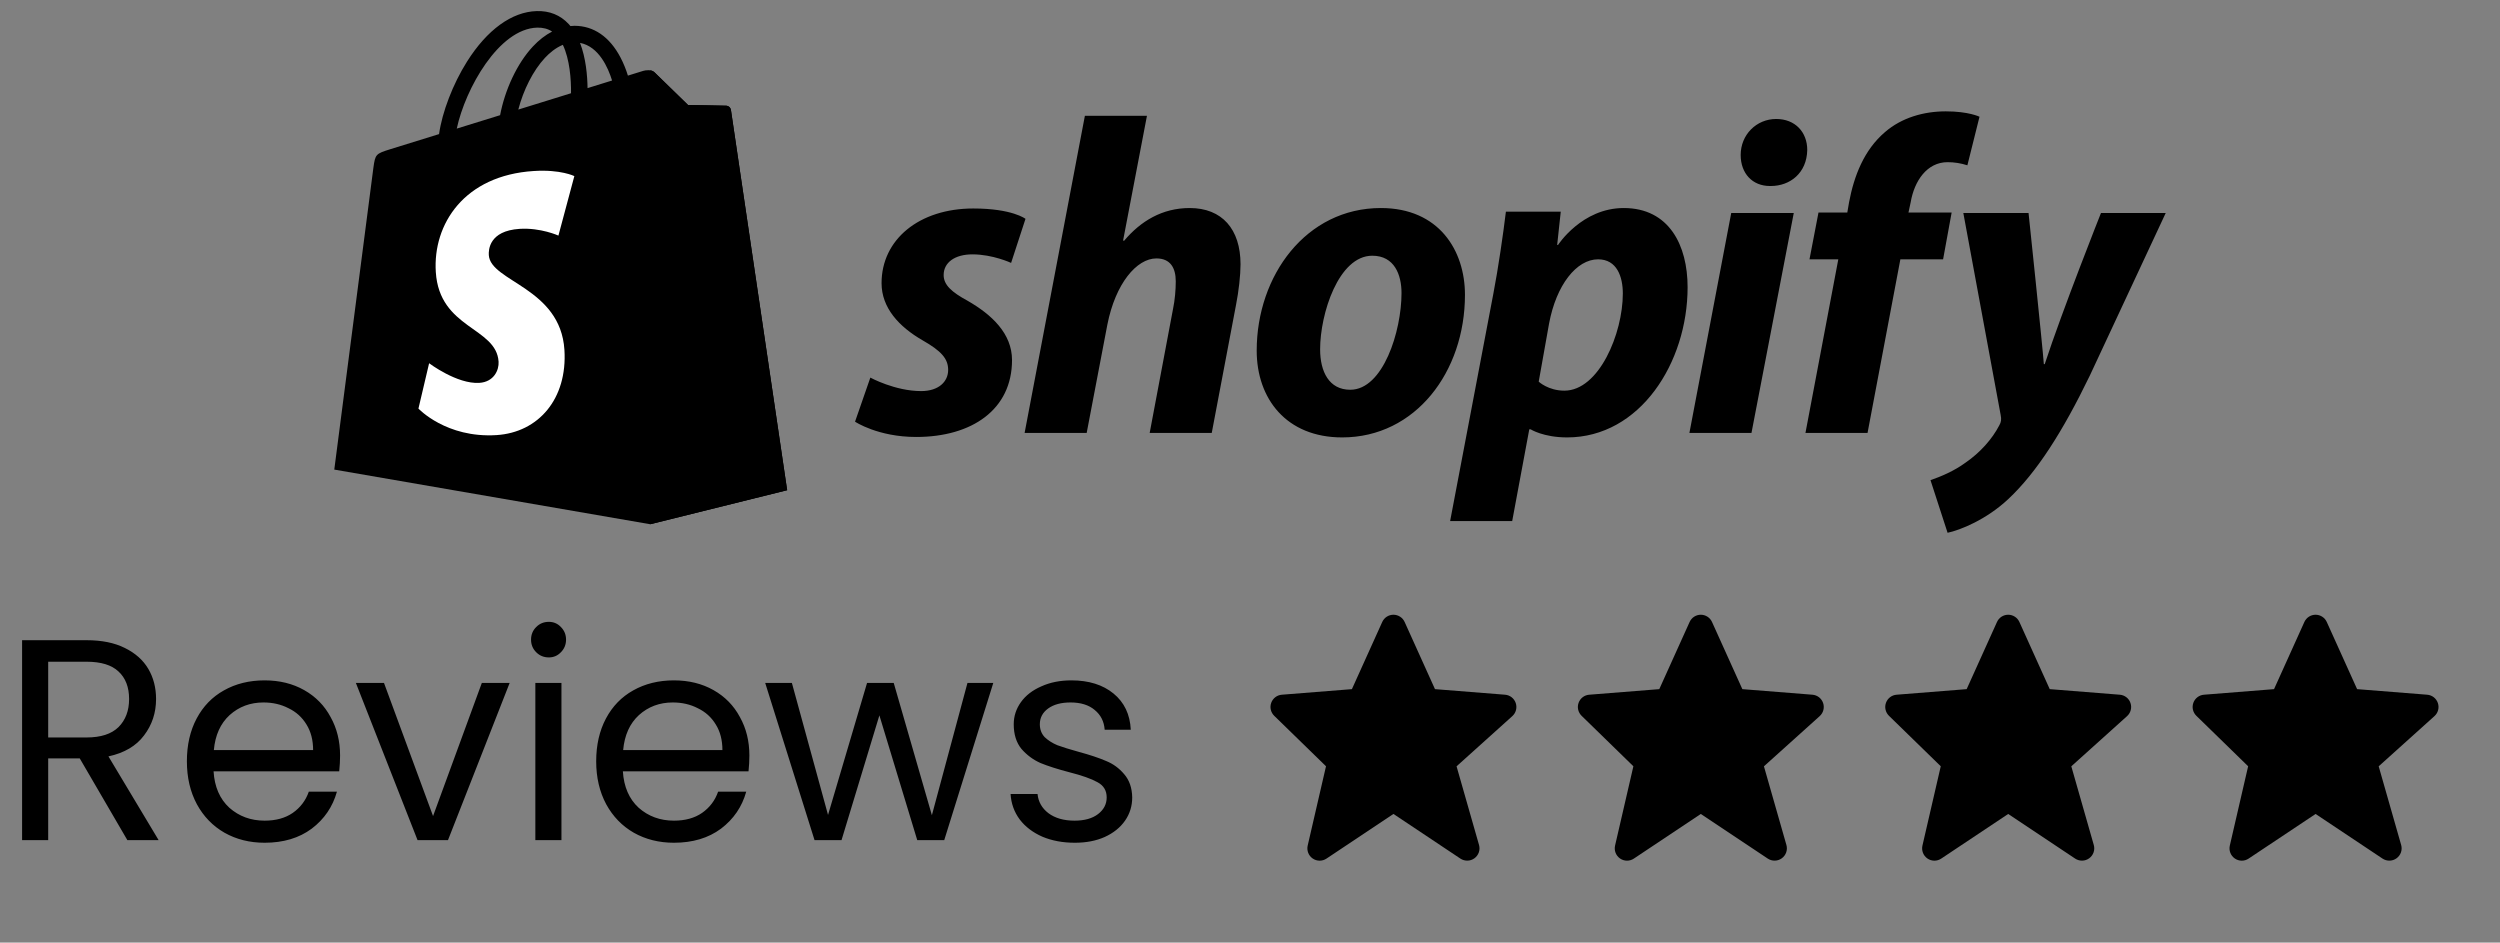
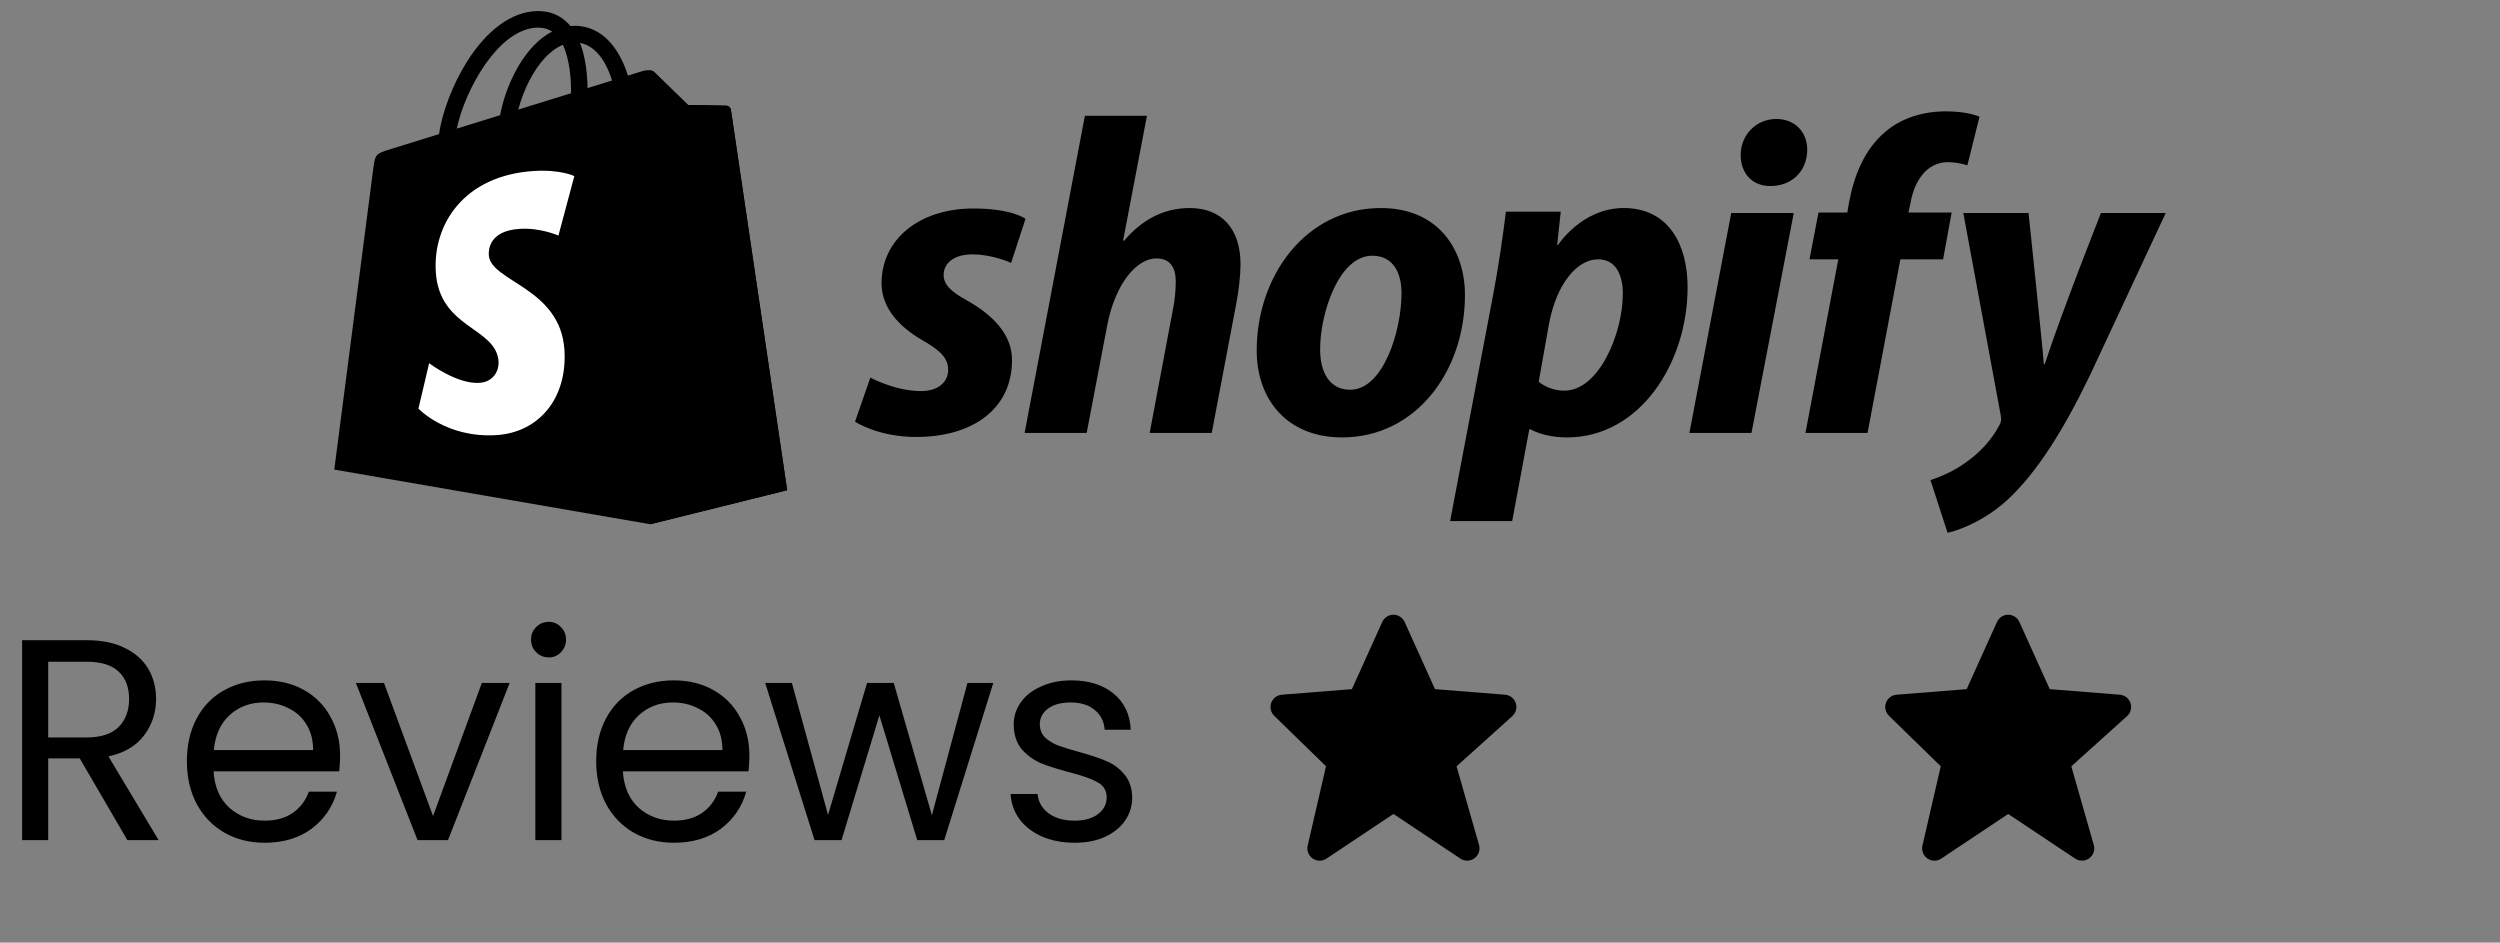
<svg xmlns="http://www.w3.org/2000/svg" width="122" height="46" viewBox="0 0 122 46" fill="none">
  <rect x="0" y="0" width="122" height="46" fill="#808080" stroke="none" />
  <g clip-path="url(#clip0_343_2289)">
    <path d="M35.669 5.362C35.661 5.308 35.635 5.259 35.595 5.222C35.555 5.185 35.504 5.162 35.45 5.158C35.359 5.15 33.576 5.123 33.576 5.123C33.576 5.123 32.085 3.675 31.938 3.528C31.79 3.381 31.503 3.425 31.391 3.458C31.39 3.459 31.111 3.545 30.642 3.69C30.549 3.386 30.429 3.092 30.283 2.81C29.753 1.797 28.975 1.261 28.036 1.259H28.032C27.967 1.259 27.903 1.266 27.837 1.271C27.81 1.238 27.782 1.205 27.753 1.174C27.343 0.735 26.818 0.522 26.19 0.541C24.977 0.576 23.769 1.452 22.789 3.008C22.099 4.103 21.575 5.479 21.426 6.544L19.038 7.284C18.335 7.505 18.313 7.526 18.221 8.189C18.153 8.69 16.313 22.916 16.313 22.916L31.731 25.583L38.413 23.922C38.413 23.922 35.687 5.488 35.669 5.362ZM29.869 3.929L28.673 4.3C28.664 3.686 28.591 2.831 28.305 2.093C29.225 2.267 29.678 3.308 29.869 3.929ZM27.866 4.55L25.293 5.347C25.541 4.394 26.013 3.446 26.593 2.824C26.808 2.593 27.109 2.335 27.467 2.188C27.802 2.888 27.875 3.879 27.866 4.55V4.55ZM26.214 1.348C26.499 1.342 26.738 1.405 26.943 1.54C26.615 1.71 26.298 1.954 26.001 2.273C25.231 3.1 24.64 4.383 24.405 5.621C23.67 5.849 22.952 6.071 22.29 6.276C22.708 4.327 24.341 1.403 26.214 1.348Z" fill="black" />
    <path d="M35.45 5.159C35.359 5.151 33.577 5.124 33.577 5.124C33.577 5.124 32.086 3.676 31.939 3.529C31.881 3.476 31.809 3.442 31.731 3.434L31.732 25.582L38.414 23.922C38.414 23.922 35.687 5.489 35.67 5.363C35.661 5.309 35.635 5.26 35.595 5.223C35.556 5.186 35.505 5.163 35.45 5.158V5.159Z" fill="black" />
    <path d="M28.028 8.594L27.251 11.497C27.251 11.497 26.386 11.104 25.36 11.168C23.855 11.263 23.839 12.212 23.854 12.45C23.936 13.749 27.352 14.032 27.544 17.074C27.695 19.467 26.275 21.104 24.229 21.233C21.772 21.388 20.42 19.939 20.42 19.939L20.941 17.726C20.941 17.726 22.302 18.753 23.391 18.684C24.102 18.639 24.357 18.06 24.331 17.651C24.224 15.957 21.443 16.057 21.267 13.274C21.119 10.932 22.657 8.558 26.051 8.345C27.358 8.26 28.028 8.594 28.028 8.594Z" fill="white" />
    <path d="M47.213 14.674C46.445 14.257 46.05 13.906 46.05 13.423C46.05 12.808 46.598 12.413 47.455 12.413C48.452 12.413 49.342 12.83 49.342 12.83L50.044 10.679C50.044 10.679 49.399 10.174 47.498 10.174C44.853 10.174 43.02 11.688 43.02 13.818C43.02 15.025 43.876 15.947 45.018 16.605C45.94 17.131 46.27 17.505 46.27 18.053C46.27 18.624 45.808 19.085 44.953 19.085C43.677 19.085 42.473 18.427 42.473 18.427L41.726 20.578C41.726 20.578 42.839 21.324 44.711 21.324C47.433 21.324 49.387 19.985 49.387 17.571C49.386 16.277 48.399 15.354 47.213 14.674V14.674ZM58.057 10.152C56.718 10.152 55.664 10.789 54.852 11.754L54.808 11.732L55.971 5.652H52.942L50.001 21.127H53.03L54.04 15.837C54.435 13.839 55.467 12.611 56.433 12.611C57.113 12.611 57.377 13.072 57.377 13.73C57.377 14.148 57.333 14.653 57.245 15.069L56.104 21.128H59.133L60.319 14.872C60.45 14.213 60.538 13.424 60.538 12.896C60.537 11.183 59.637 10.152 58.057 10.152L58.057 10.152ZM67.385 10.152C63.741 10.152 61.327 13.445 61.327 17.11C61.327 19.459 62.776 21.346 65.498 21.346C69.076 21.346 71.49 18.142 71.49 14.389C71.49 12.216 70.217 10.152 67.385 10.152V10.152ZM65.893 19.02C64.861 19.02 64.422 18.142 64.422 17.045C64.422 15.311 65.322 12.479 66.968 12.479C68.044 12.479 68.394 13.402 68.394 14.301C68.394 16.167 67.495 19.02 65.893 19.02ZM79.238 10.152C77.194 10.152 76.033 11.952 76.033 11.952H75.99L76.165 10.328H73.488C73.356 11.426 73.114 13.093 72.873 14.345L70.766 25.429H73.795L74.629 20.951H74.695C74.695 20.951 75.317 21.346 76.473 21.346C80.029 21.346 82.355 17.703 82.355 14.015C82.355 11.974 81.455 10.152 79.238 10.152ZM76.341 19.064C75.555 19.064 75.089 18.625 75.089 18.625L75.594 15.793C75.945 13.906 76.933 12.655 77.987 12.655C78.909 12.655 79.194 13.51 79.194 14.323C79.194 16.276 78.031 19.064 76.341 19.064V19.064ZM86.679 5.806C85.714 5.806 84.945 6.574 84.945 7.562C84.945 8.462 85.516 9.077 86.372 9.077H86.416C87.36 9.077 88.172 8.44 88.194 7.321C88.194 6.443 87.601 5.806 86.679 5.806V5.806ZM82.443 21.127H85.472L87.536 10.394H84.484L82.443 21.127ZM95.24 10.372H93.133L93.242 9.867C93.418 8.835 94.033 7.914 95.042 7.914C95.37 7.914 95.696 7.966 96.008 8.067L96.6 5.697C96.6 5.697 96.074 5.434 94.954 5.434C93.878 5.434 92.803 5.741 91.991 6.443C90.959 7.321 90.476 8.594 90.235 9.867L90.148 10.372H88.742L88.303 12.655H89.709L88.106 21.128H91.136L92.738 12.655H94.823L95.24 10.372ZM102.527 10.395C102.527 10.395 100.634 15.165 99.783 17.769H99.739C99.681 16.93 98.993 10.394 98.993 10.394H95.81L97.632 20.249C97.677 20.468 97.655 20.601 97.567 20.754C97.215 21.434 96.623 22.093 95.92 22.576C95.35 22.993 94.713 23.256 94.208 23.432L95.042 26C95.657 25.869 96.93 25.363 98.005 24.354C99.388 23.059 100.661 21.061 101.978 18.34L105.688 10.393H102.527V10.395Z" fill="black" />
  </g>
  <path d="M6.216 41L3.892 37.01H2.352V41H1.078V31.242H4.228C4.965 31.242 5.586 31.368 6.09 31.62C6.603 31.872 6.986 32.213 7.238 32.642C7.49 33.071 7.616 33.561 7.616 34.112C7.616 34.784 7.42 35.377 7.028 35.89C6.645 36.403 6.067 36.744 5.292 36.912L7.742 41H6.216ZM2.352 35.988H4.228C4.919 35.988 5.437 35.82 5.782 35.484C6.127 35.139 6.3 34.681 6.3 34.112C6.3 33.533 6.127 33.085 5.782 32.768C5.446 32.451 4.928 32.292 4.228 32.292H2.352V35.988ZM16.596 36.87C16.596 37.113 16.582 37.369 16.554 37.64H10.422C10.468 38.396 10.725 38.989 11.192 39.418C11.668 39.838 12.242 40.048 12.914 40.048C13.464 40.048 13.922 39.922 14.286 39.67C14.659 39.409 14.92 39.063 15.07 38.634H16.442C16.236 39.371 15.826 39.973 15.21 40.44C14.594 40.897 13.828 41.126 12.914 41.126C12.186 41.126 11.532 40.963 10.954 40.636C10.384 40.309 9.936 39.847 9.61 39.25C9.283 38.643 9.12 37.943 9.12 37.15C9.12 36.357 9.278 35.661 9.596 35.064C9.913 34.467 10.356 34.009 10.926 33.692C11.504 33.365 12.167 33.202 12.914 33.202C13.642 33.202 14.286 33.361 14.846 33.678C15.406 33.995 15.835 34.434 16.134 34.994C16.442 35.545 16.596 36.17 16.596 36.87ZM15.28 36.604C15.28 36.119 15.172 35.703 14.958 35.358C14.743 35.003 14.449 34.737 14.076 34.56C13.712 34.373 13.306 34.28 12.858 34.28C12.214 34.28 11.663 34.485 11.206 34.896C10.758 35.307 10.501 35.876 10.436 36.604H15.28ZM21.133 39.824L23.513 33.328H24.871L21.861 41H20.377L17.367 33.328H18.739L21.133 39.824ZM26.783 32.082C26.54 32.082 26.335 31.998 26.167 31.83C25.999 31.662 25.915 31.457 25.915 31.214C25.915 30.971 25.999 30.766 26.167 30.598C26.335 30.43 26.54 30.346 26.783 30.346C27.016 30.346 27.212 30.43 27.371 30.598C27.539 30.766 27.623 30.971 27.623 31.214C27.623 31.457 27.539 31.662 27.371 31.83C27.212 31.998 27.016 32.082 26.783 32.082ZM27.399 33.328V41H26.125V33.328H27.399ZM36.57 36.87C36.57 37.113 36.556 37.369 36.528 37.64H30.396C30.443 38.396 30.7 38.989 31.166 39.418C31.642 39.838 32.216 40.048 32.888 40.048C33.439 40.048 33.896 39.922 34.26 39.67C34.633 39.409 34.895 39.063 35.044 38.634H36.416C36.211 39.371 35.8 39.973 35.184 40.44C34.568 40.897 33.803 41.126 32.888 41.126C32.16 41.126 31.507 40.963 30.928 40.636C30.359 40.309 29.911 39.847 29.584 39.25C29.258 38.643 29.094 37.943 29.094 37.15C29.094 36.357 29.253 35.661 29.57 35.064C29.887 34.467 30.331 34.009 30.9 33.692C31.479 33.365 32.142 33.202 32.888 33.202C33.616 33.202 34.26 33.361 34.82 33.678C35.38 33.995 35.809 34.434 36.108 34.994C36.416 35.545 36.57 36.17 36.57 36.87ZM35.254 36.604C35.254 36.119 35.147 35.703 34.932 35.358C34.718 35.003 34.423 34.737 34.05 34.56C33.686 34.373 33.28 34.28 32.832 34.28C32.188 34.28 31.637 34.485 31.18 34.896C30.732 35.307 30.476 35.876 30.41 36.604H35.254ZM48.472 33.328L46.078 41H44.762L42.914 34.91L41.066 41H39.75L37.342 33.328H38.644L40.408 39.768L42.312 33.328H43.614L45.476 39.782L47.212 33.328H48.472ZM52.452 41.126C51.864 41.126 51.337 41.028 50.87 40.832C50.404 40.627 50.035 40.347 49.764 39.992C49.493 39.628 49.344 39.213 49.316 38.746H50.632C50.669 39.129 50.847 39.441 51.164 39.684C51.491 39.927 51.916 40.048 52.438 40.048C52.923 40.048 53.306 39.941 53.586 39.726C53.866 39.511 54.006 39.241 54.006 38.914C54.006 38.578 53.857 38.331 53.558 38.172C53.26 38.004 52.797 37.841 52.172 37.682C51.603 37.533 51.136 37.383 50.772 37.234C50.417 37.075 50.109 36.847 49.848 36.548C49.596 36.24 49.47 35.839 49.47 35.344C49.47 34.952 49.587 34.593 49.82 34.266C50.053 33.939 50.385 33.683 50.814 33.496C51.243 33.3 51.733 33.202 52.284 33.202C53.133 33.202 53.819 33.417 54.342 33.846C54.865 34.275 55.145 34.863 55.182 35.61H53.908C53.88 35.209 53.717 34.887 53.418 34.644C53.129 34.401 52.737 34.28 52.242 34.28C51.785 34.28 51.421 34.378 51.15 34.574C50.88 34.77 50.744 35.027 50.744 35.344C50.744 35.596 50.824 35.806 50.982 35.974C51.15 36.133 51.355 36.263 51.598 36.366C51.85 36.459 52.196 36.567 52.634 36.688C53.185 36.837 53.633 36.987 53.978 37.136C54.324 37.276 54.617 37.491 54.86 37.78C55.112 38.069 55.243 38.447 55.252 38.914C55.252 39.334 55.136 39.712 54.902 40.048C54.669 40.384 54.337 40.65 53.908 40.846C53.488 41.033 53.003 41.126 52.452 41.126Z" fill="black" />
  <g clip-path="url(#clip0_343_2255)">
    <path d="M73.968 34.308C73.93 34.197 73.861 34.099 73.769 34.027C73.676 33.955 73.564 33.911 73.447 33.902L70.027 33.63L68.547 30.354C68.499 30.248 68.423 30.158 68.326 30.096C68.229 30.033 68.116 29.999 68 29.999C67.885 29.999 67.772 30.032 67.674 30.095C67.577 30.158 67.501 30.247 67.453 30.353L65.973 33.63L62.553 33.902C62.438 33.911 62.328 33.953 62.236 34.023C62.145 34.093 62.075 34.188 62.036 34.296C61.996 34.405 61.989 34.522 62.015 34.634C62.041 34.747 62.099 34.849 62.181 34.93L64.709 37.394L63.815 41.265C63.788 41.382 63.797 41.505 63.84 41.617C63.883 41.729 63.959 41.826 64.058 41.894C64.157 41.963 64.275 42 64.395 42.001C64.515 42.002 64.633 41.966 64.733 41.899L68 39.721L71.267 41.899C71.369 41.967 71.49 42.002 71.612 41.999C71.735 41.997 71.854 41.957 71.953 41.884C72.052 41.812 72.127 41.711 72.167 41.595C72.207 41.479 72.211 41.354 72.177 41.236L71.08 37.396L73.801 34.947C73.98 34.786 74.045 34.535 73.968 34.308Z" fill="black" />
  </g>
  <g clip-path="url(#clip1_343_2255)">
    <path d="M88.968 34.308C88.93 34.197 88.861 34.099 88.769 34.027C88.676 33.955 88.564 33.911 88.447 33.902L85.027 33.63L83.547 30.354C83.499 30.248 83.423 30.158 83.326 30.096C83.229 30.033 83.116 29.999 83 29.999C82.885 29.999 82.772 30.032 82.674 30.095C82.577 30.158 82.501 30.247 82.453 30.353L80.973 33.63L77.553 33.902C77.438 33.911 77.328 33.953 77.236 34.023C77.144 34.093 77.075 34.188 77.036 34.296C76.996 34.405 76.989 34.522 77.015 34.634C77.041 34.747 77.099 34.849 77.181 34.93L79.709 37.394L78.815 41.265C78.788 41.382 78.797 41.505 78.84 41.617C78.883 41.729 78.96 41.826 79.058 41.894C79.157 41.963 79.275 42 79.395 42.001C79.515 42.002 79.633 41.966 79.733 41.899L83 39.721L86.267 41.899C86.369 41.967 86.49 42.002 86.612 41.999C86.735 41.997 86.854 41.957 86.953 41.884C87.052 41.812 87.127 41.711 87.167 41.595C87.207 41.479 87.211 41.354 87.177 41.236L86.08 37.396L88.801 34.947C88.98 34.786 89.045 34.535 88.968 34.308Z" fill="black" />
  </g>
  <g clip-path="url(#clip2_343_2255)">
    <path d="M103.968 34.308C103.931 34.197 103.861 34.099 103.769 34.027C103.676 33.955 103.564 33.911 103.447 33.902L100.027 33.63L98.547 30.354C98.499 30.248 98.423 30.158 98.326 30.096C98.229 30.033 98.116 29.999 98 29.999C97.885 29.999 97.772 30.032 97.674 30.095C97.577 30.158 97.501 30.247 97.453 30.353L95.973 33.63L92.553 33.902C92.438 33.911 92.328 33.953 92.236 34.023C92.144 34.093 92.075 34.188 92.036 34.296C91.996 34.405 91.989 34.522 92.015 34.634C92.041 34.747 92.099 34.849 92.181 34.93L94.709 37.394L93.815 41.265C93.788 41.382 93.797 41.505 93.84 41.617C93.883 41.729 93.96 41.826 94.058 41.894C94.157 41.963 94.275 42 94.395 42.001C94.515 42.002 94.633 41.966 94.733 41.899L98 39.721L101.267 41.899C101.369 41.967 101.49 42.002 101.612 41.999C101.735 41.997 101.854 41.957 101.953 41.884C102.052 41.812 102.127 41.711 102.167 41.595C102.207 41.479 102.211 41.354 102.177 41.236L101.08 37.396L103.801 34.947C103.98 34.786 104.045 34.535 103.968 34.308Z" fill="black" />
  </g>
  <g clip-path="url(#clip3_343_2255)">
    <path d="M118.968 34.308C118.931 34.197 118.861 34.099 118.769 34.027C118.676 33.955 118.564 33.911 118.447 33.902L115.027 33.63L113.547 30.354C113.499 30.248 113.423 30.158 113.326 30.096C113.229 30.033 113.116 29.999 113 29.999C112.885 29.999 112.771 30.032 112.674 30.095C112.577 30.158 112.501 30.247 112.453 30.353L110.973 33.63L107.553 33.902C107.438 33.911 107.328 33.953 107.236 34.023C107.144 34.093 107.075 34.188 107.036 34.296C106.997 34.405 106.989 34.522 107.015 34.634C107.041 34.747 107.099 34.849 107.181 34.93L109.709 37.394L108.815 41.265C108.788 41.382 108.797 41.505 108.84 41.617C108.883 41.729 108.96 41.826 109.058 41.894C109.157 41.963 109.275 42 109.395 42.001C109.515 42.002 109.633 41.966 109.733 41.899L113 39.721L116.267 41.899C116.369 41.967 116.49 42.002 116.612 41.999C116.735 41.997 116.854 41.957 116.953 41.884C117.052 41.812 117.127 41.711 117.167 41.595C117.207 41.479 117.211 41.354 117.177 41.236L116.08 37.396L118.801 34.947C118.98 34.786 119.045 34.535 118.968 34.308Z" fill="black" />
  </g>
  <g clip-path="url(#clip4_343_2255)">
    <path d="M133.968 34.308C133.931 34.197 133.861 34.099 133.769 34.027C133.676 33.955 133.564 33.911 133.447 33.902L130.027 33.63L128.547 30.354C128.499 30.248 128.423 30.158 128.326 30.096C128.229 30.033 128.116 29.999 128 29.999C127.885 29.999 127.771 30.032 127.674 30.095C127.577 30.158 127.501 30.247 127.453 30.353L125.973 33.63L122.553 33.902C122.438 33.911 122.328 33.953 122.236 34.023C122.144 34.093 122.075 34.188 122.036 34.296C121.997 34.405 121.989 34.522 122.015 34.634C122.041 34.747 122.099 34.849 122.181 34.93L124.709 37.394L123.815 41.265C123.788 41.382 123.797 41.505 123.84 41.617C123.883 41.729 123.96 41.826 124.058 41.894C124.157 41.963 124.275 42 124.395 42.001C124.515 42.002 124.633 41.966 124.733 41.899L128 39.721L131.267 41.899C131.369 41.967 131.49 42.002 131.612 41.999C131.735 41.997 131.854 41.957 131.953 41.884C132.052 41.812 132.127 41.711 132.167 41.595C132.207 41.479 132.211 41.354 132.177 41.236L131.08 37.396L133.801 34.947C133.98 34.786 134.045 34.535 133.968 34.308Z" fill="black" />
  </g>
  <defs>
    <clipPath id="clip0_343_2255">
      <rect width="12" height="12" fill="white" transform="translate(62 30)" />
    </clipPath>
    <clipPath id="clip1_343_2255">
-       <rect width="12" height="12" fill="white" transform="translate(77 30)" />
-     </clipPath>
+       </clipPath>
    <clipPath id="clip2_343_2255">
      <rect width="12" height="12" fill="white" transform="translate(92 30)" />
    </clipPath>
    <clipPath id="clip3_343_2255">
-       <rect width="12" height="12" fill="white" transform="translate(107 30)" />
-     </clipPath>
+       </clipPath>
    <clipPath id="clip4_343_2255">
      <rect width="12" height="12" fill="white" transform="translate(122 30)" />
    </clipPath>
  </defs>
  <defs>
    <clipPath id="clip0_343_2289">
      <rect width="91.678" height="26" fill="white" transform="translate(15.161)" />
    </clipPath>
  </defs>
</svg>